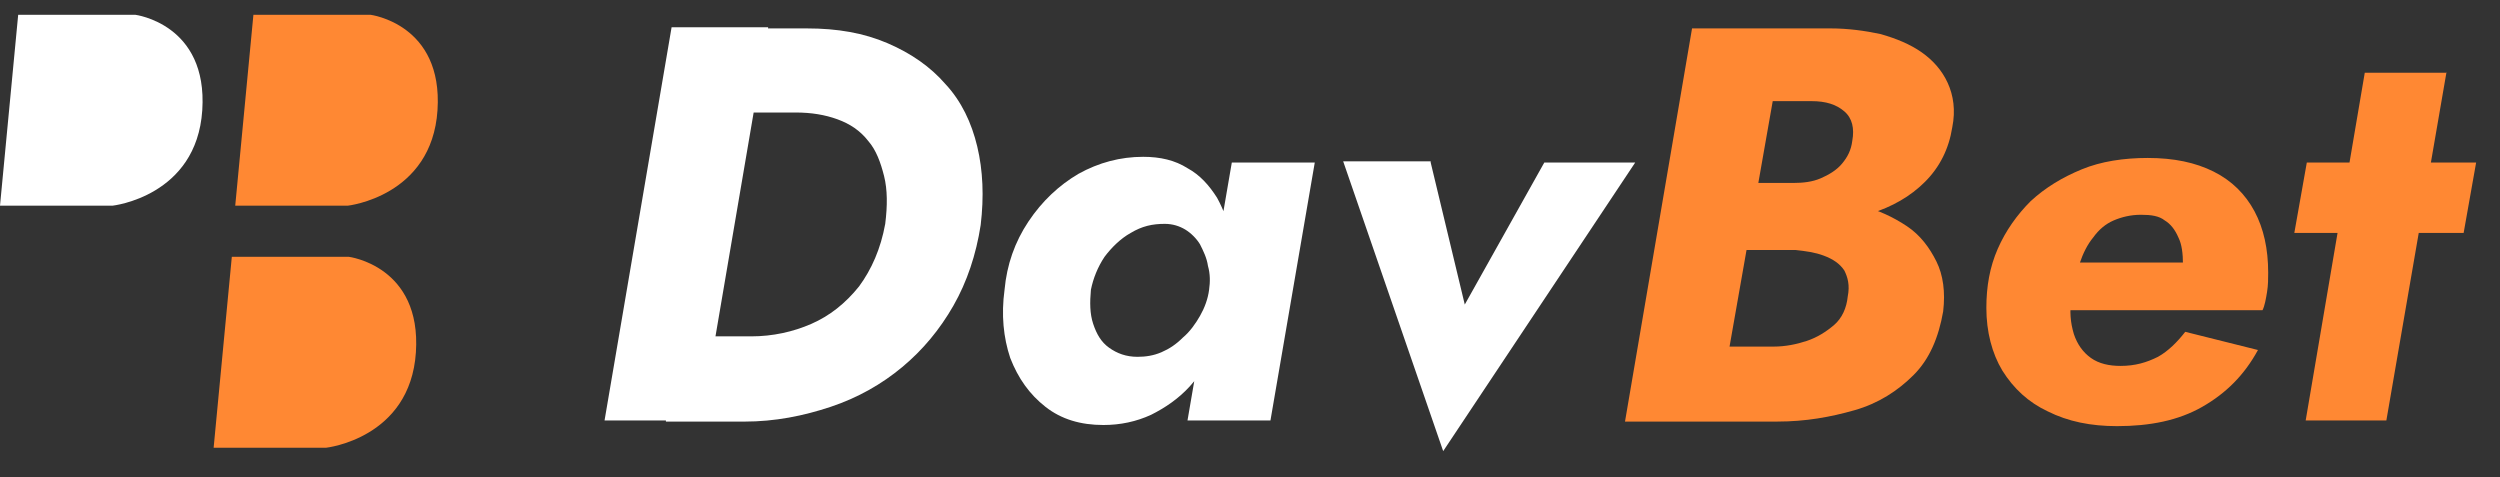
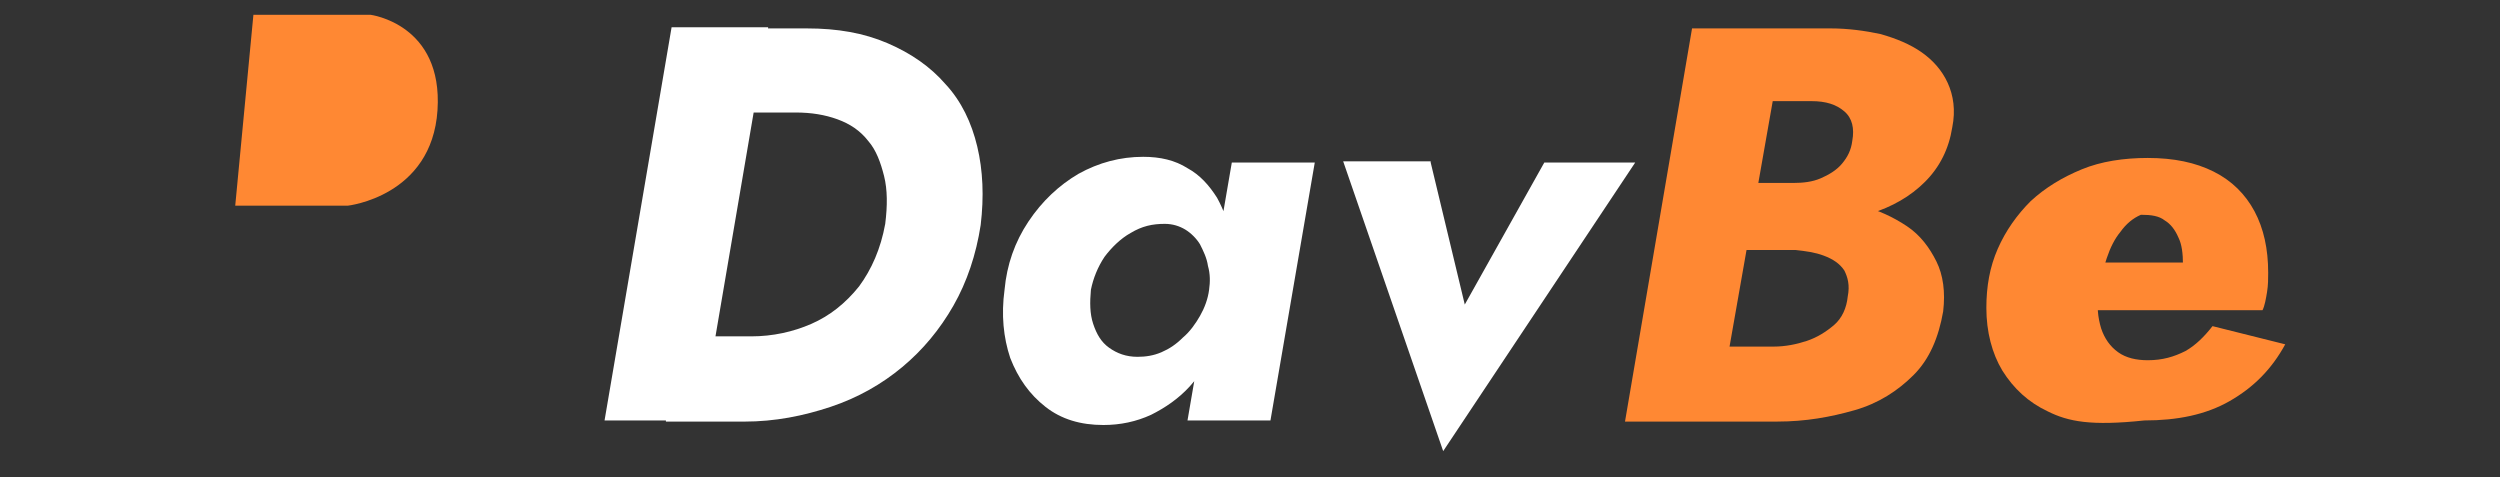
<svg xmlns="http://www.w3.org/2000/svg" version="1.1" x="0px" y="0px" viewBox="0 0 220 42" style="enable-background:new 0 0 220 42;" xml:space="preserve">
  <rect x="0" y="0" width="220" height="42" fill="#333333" stroke="none" />
  <style type="text/css">
	.st0{fill:#FFFFFF;}
	.st1{fill:#FF8833;}
</style>
  <g id="Слой_1">
</g>
  <g id="Слой_2">
-     <path class="st0" d="M1.6,1.3L0,18.1h9.9c0,0,7.4-0.8,7.9-8.4c0.5-7.6-5.9-8.4-5.9-8.4H1.6z" />
    <path class="st1" d="M22.3,1.3l-1.6,16.8h9.9c0,0,7.4-0.8,7.9-8.4c0.5-7.6-5.9-8.4-5.9-8.4H22.3z" />
-     <path class="st1" d="M20.4,22.6l-1.6,16.8h9.9c0,0,7.4-0.8,7.9-8.4c0.5-7.6-5.9-8.4-5.9-8.4H20.4z" />
    <g>
      <path class="st0" d="M67.6,2.4L61.7,37h-8.5l5.9-34.6H67.6z M58.6,37l1.3-7.4h6.2c1.9,0,3.7-0.4,5.3-1.1c1.6-0.7,3-1.8,4.2-3.3    c1.1-1.5,1.9-3.3,2.3-5.5c0.2-1.6,0.2-3-0.1-4.2c-0.3-1.2-0.7-2.3-1.4-3.1c-0.7-0.9-1.6-1.5-2.7-1.9c-1.1-0.4-2.3-0.6-3.7-0.6    h-6.7l1.3-7.4H71c2.7,0,5,0.4,7.1,1.3c2.1,0.9,3.8,2.1,5.1,3.6c1.4,1.5,2.3,3.4,2.8,5.5c0.5,2.1,0.6,4.4,0.3,6.9    c-0.4,2.6-1.2,5-2.4,7.1c-1.2,2.1-2.7,3.9-4.5,5.4c-1.8,1.5-3.9,2.7-6.3,3.5c-2.4,0.8-4.9,1.3-7.6,1.3H58.6z" />
      <path class="st0" d="M90.5,19.5c1.2-1.8,2.7-3.2,4.4-4.2c1.8-1,3.7-1.5,5.7-1.5c1.5,0,2.8,0.3,3.9,1c1.1,0.6,1.9,1.5,2.6,2.6    c0.6,1.1,1.1,2.4,1.3,3.8c0.2,1.4,0.2,2.9,0,4.4c-0.2,1.6-0.7,3.2-1.3,4.6c-0.6,1.4-1.4,2.7-2.4,3.8c-1,1.1-2.2,1.9-3.4,2.5    c-1.3,0.6-2.7,0.9-4.2,0.9c-2,0-3.7-0.5-5.1-1.6c-1.4-1.1-2.4-2.5-3.1-4.3c-0.6-1.8-0.8-3.8-0.5-6C88.6,23.3,89.3,21.3,90.5,19.5z     M96.2,28.5c0.3,0.9,0.7,1.6,1.4,2.1c0.7,0.5,1.5,0.8,2.5,0.8c0.7,0,1.4-0.1,2.1-0.4c0.7-0.3,1.3-0.7,1.9-1.3    c0.6-0.5,1.1-1.2,1.5-1.9c0.4-0.7,0.7-1.5,0.8-2.3c0.1-0.7,0.1-1.4-0.1-2.1c-0.1-0.7-0.4-1.3-0.7-1.9c-0.3-0.5-0.8-1-1.3-1.3    c-0.5-0.3-1.1-0.5-1.8-0.5c-1.1,0-2,0.2-3,0.8c-0.9,0.5-1.7,1.3-2.3,2.1c-0.6,0.9-1,1.9-1.2,2.9C95.9,26.6,95.9,27.6,96.2,28.5z     M115.7,14.3L111.8,37h-7.3l3.9-22.7H115.7z" />
      <path class="st0" d="M125.9,14.3l3,12.5l7-12.5h8L127,39.7l-8.8-25.5H125.9z" />
      <path class="st1" d="M152.6,16.1h5.2c0.9,0,1.7-0.1,2.4-0.4c0.7-0.3,1.4-0.7,1.9-1.3c0.5-0.6,0.8-1.2,0.9-2c0.2-1.1,0-2-0.7-2.6    c-0.7-0.6-1.6-0.9-2.9-0.9h-3.4l-3.8,21.6h3.9c1,0,2-0.2,2.9-0.5c0.9-0.3,1.7-0.8,2.4-1.4s1.1-1.5,1.2-2.5c0.2-1,0-1.7-0.3-2.3    c-0.4-0.6-1-1-1.8-1.3c-0.8-0.3-1.6-0.4-2.5-0.5h-6.4l0.8-4.5h6.9c1.5,0,3,0.2,4.5,0.6c1.5,0.4,2.8,1,4,1.8c1.2,0.8,2,1.9,2.6,3.1    c0.6,1.2,0.8,2.7,0.6,4.4c-0.4,2.3-1.2,4.2-2.6,5.6s-3.1,2.5-5.2,3.1s-4.3,1-6.8,1H143l5.9-34.6h12.2c1.5,0,3,0.2,4.4,0.5    c1.4,0.4,2.6,0.9,3.6,1.6c1,0.7,1.8,1.6,2.3,2.7c0.5,1.1,0.7,2.4,0.4,3.9c-0.3,1.9-1.1,3.5-2.4,4.8c-1.3,1.3-2.9,2.2-4.8,2.8    c-1.9,0.6-3.9,0.9-6,0.9H152L152.6,16.1z" />
-       <path class="st1" d="M180.2,36.2c-1.7-0.8-3-2-4-3.6c-0.9-1.5-1.4-3.4-1.4-5.5c0-1.9,0.3-3.6,1-5.2c0.7-1.6,1.7-3,2.9-4.2    c1.3-1.2,2.8-2.1,4.5-2.8c1.7-0.7,3.7-1,5.8-1c2.3,0,4.2,0.4,5.8,1.2c1.6,0.8,2.8,2,3.6,3.5c0.8,1.5,1.2,3.3,1.2,5.4    c0,0.5,0,1.1-0.1,1.7c-0.1,0.6-0.2,1.2-0.4,1.6h-20.6v-4.2h14.6l-1.7,2.3c0.2-0.3,0.4-0.7,0.5-1.1c0.1-0.4,0.2-0.7,0.2-1    c0-1-0.1-1.8-0.4-2.4c-0.3-0.7-0.7-1.2-1.2-1.5c-0.5-0.4-1.2-0.5-2.1-0.5c-0.9,0-1.7,0.2-2.4,0.5c-0.7,0.3-1.3,0.8-1.8,1.5    c-0.5,0.6-0.9,1.4-1.2,2.3c-0.3,0.9-0.6,1.9-0.7,3c-0.2,1.2-0.1,2.2,0.2,3.2c0.3,0.9,0.8,1.6,1.5,2.1s1.6,0.7,2.6,0.7    c1.3,0,2.3-0.3,3.3-0.8c0.9-0.5,1.7-1.3,2.4-2.2l6.4,1.6c-1.2,2.2-2.8,3.8-4.9,5c-2.1,1.2-4.6,1.7-7.5,1.7    C184,37.5,182,37.1,180.2,36.2z" />
-       <path class="st1" d="M217.9,14.3l-1.1,6.2h-14.9l1.1-6.2H217.9z M215.3,6.3L210,37h-7.1l5.2-30.6H215.3z" />
+       <path class="st1" d="M180.2,36.2c-1.7-0.8-3-2-4-3.6c-0.9-1.5-1.4-3.4-1.4-5.5c0-1.9,0.3-3.6,1-5.2c0.7-1.6,1.7-3,2.9-4.2    c1.3-1.2,2.8-2.1,4.5-2.8c1.7-0.7,3.7-1,5.8-1c2.3,0,4.2,0.4,5.8,1.2c1.6,0.8,2.8,2,3.6,3.5c0.8,1.5,1.2,3.3,1.2,5.4    c0,0.5,0,1.1-0.1,1.7c-0.1,0.6-0.2,1.2-0.4,1.6h-20.6v-4.2h14.6l-1.7,2.3c0.2-0.3,0.4-0.7,0.5-1.1c0.1-0.4,0.2-0.7,0.2-1    c0-1-0.1-1.8-0.4-2.4c-0.3-0.7-0.7-1.2-1.2-1.5c-0.5-0.4-1.2-0.5-2.1-0.5c-0.7,0.3-1.3,0.8-1.8,1.5    c-0.5,0.6-0.9,1.4-1.2,2.3c-0.3,0.9-0.6,1.9-0.7,3c-0.2,1.2-0.1,2.2,0.2,3.2c0.3,0.9,0.8,1.6,1.5,2.1s1.6,0.7,2.6,0.7    c1.3,0,2.3-0.3,3.3-0.8c0.9-0.5,1.7-1.3,2.4-2.2l6.4,1.6c-1.2,2.2-2.8,3.8-4.9,5c-2.1,1.2-4.6,1.7-7.5,1.7    C184,37.5,182,37.1,180.2,36.2z" />
    </g>
  </g>
</svg>